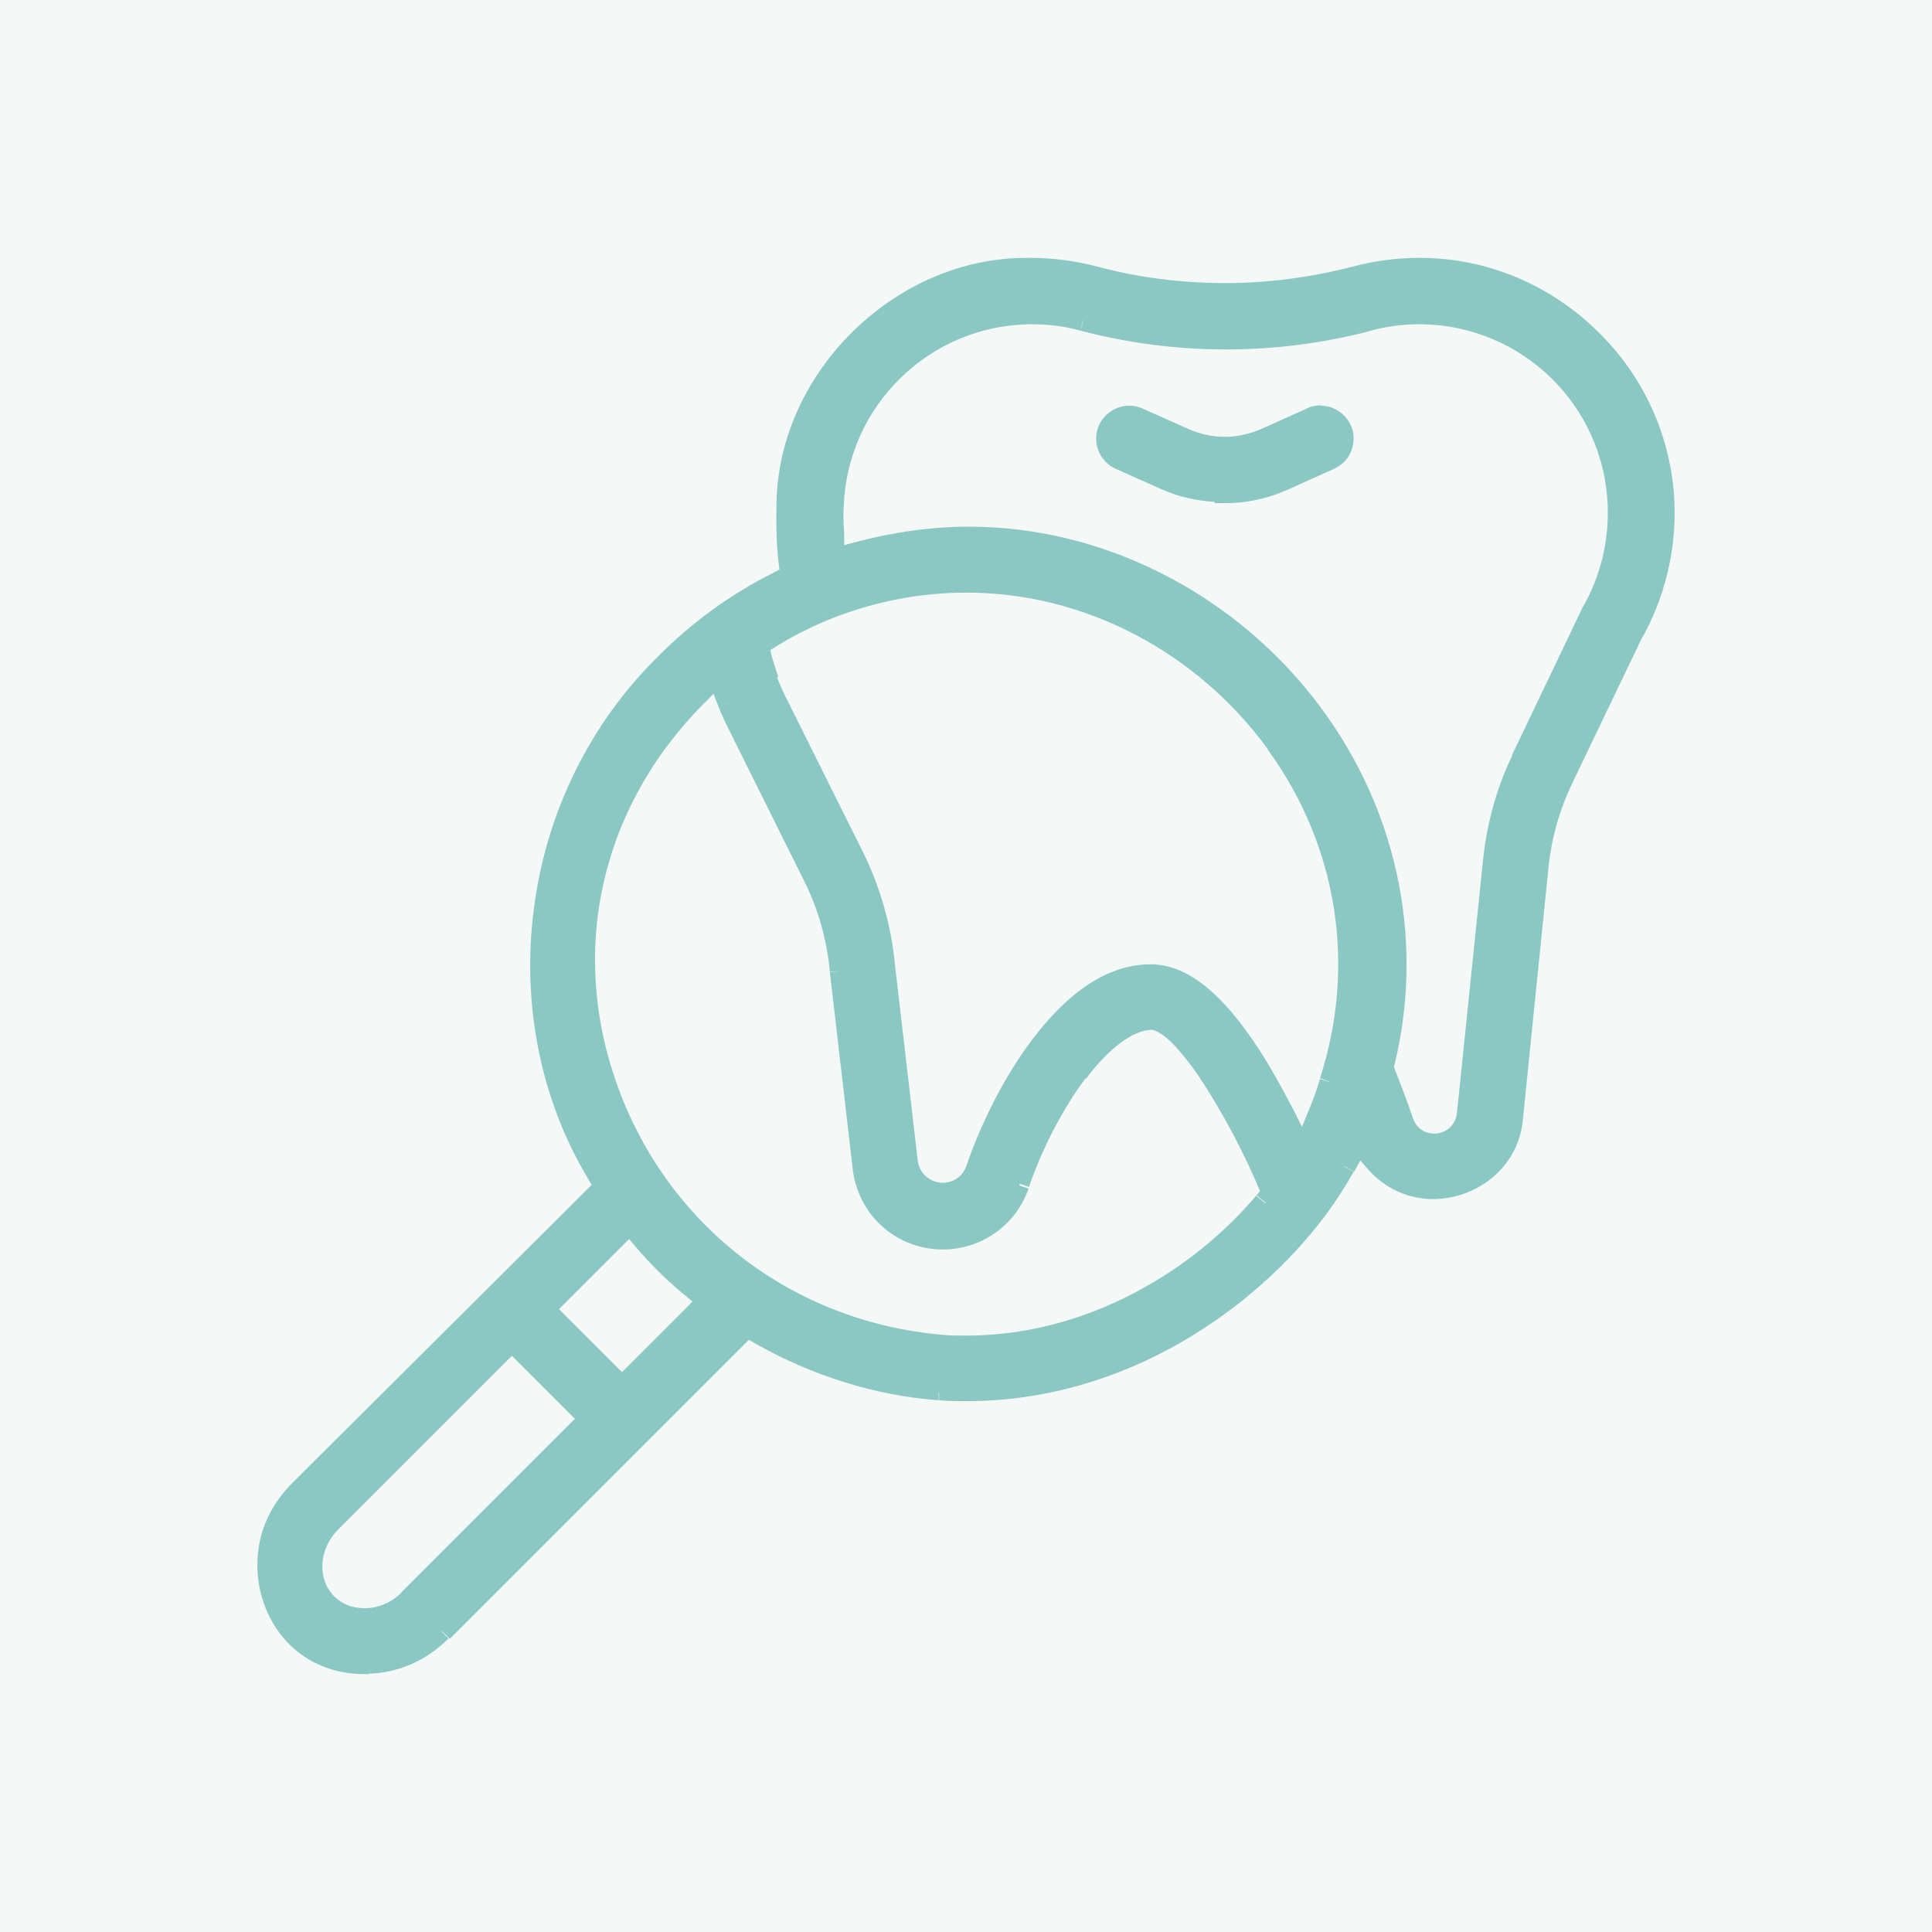
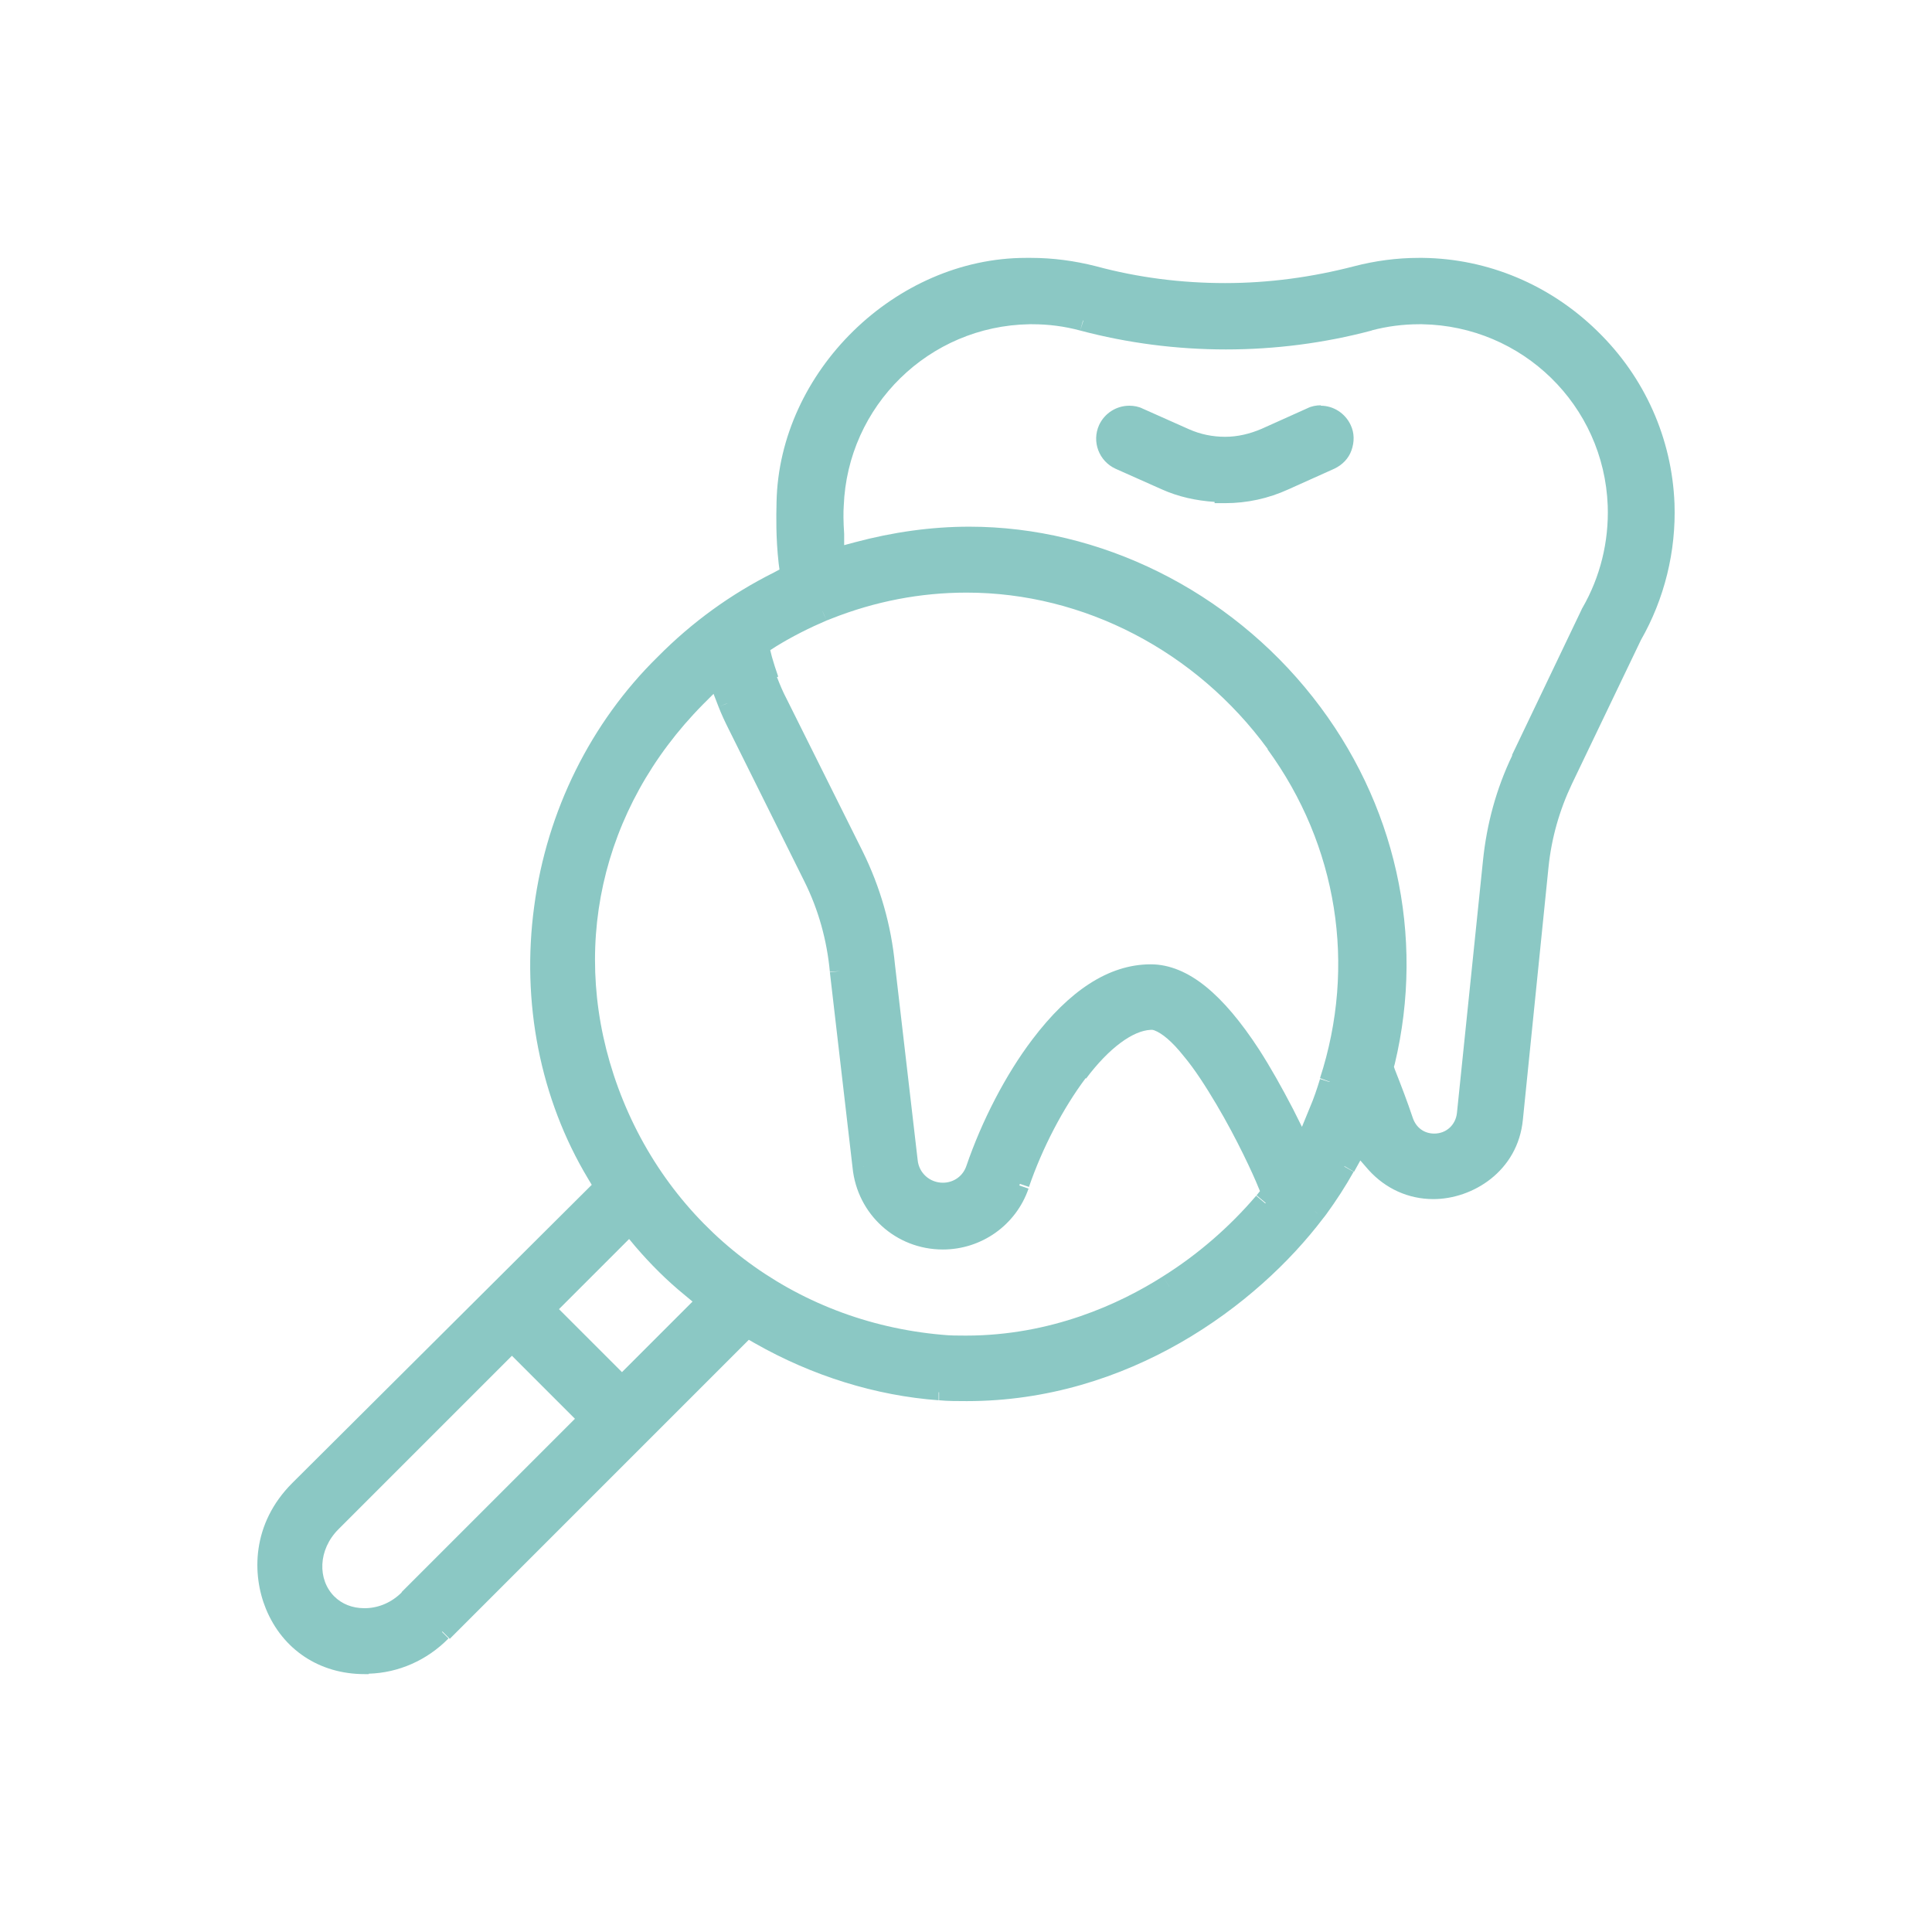
<svg xmlns="http://www.w3.org/2000/svg" width="46" height="46" viewBox="0 0 46 46" fill="none">
-   <rect width="46" height="46" fill="#B8D4C4" fill-opacity="0.15" />
  <path fill-rule="evenodd" clip-rule="evenodd" d="M33.879 6.14C35.429 6.16 36.899 6.78 38.019 7.87L38.039 7.89C39.159 8.98 39.809 10.44 39.869 11.99C39.909 13.13 39.629 14.26 39.069 15.24L37.429 18.66C37.129 19.29 36.939 19.96 36.869 20.65L36.259 26.66C36.139 27.89 35.059 28.55 34.129 28.55C33.529 28.55 32.989 28.3 32.589 27.86L32.389 27.63L32.239 27.9L32.019 27.77H31.999L32.229 27.9C32.039 28.24 31.819 28.58 31.579 28.91C31.559 28.94 31.509 29 31.509 29C29.919 31.1 26.859 33.36 23.019 33.36H23.019C22.799 33.36 22.569 33.36 22.359 33.34V33.15H22.349V33.34C20.849 33.23 19.339 32.76 17.969 31.98L17.829 31.9L10.709 39.02L10.534 38.845L10.524 38.855L10.539 38.87L10.679 39.01C10.169 39.53 9.489 39.83 8.779 39.85V39.86H8.679C7.609 39.86 6.729 39.28 6.329 38.3C5.999 37.49 5.989 36.28 6.959 35.31L14.089 28.21L13.999 28.06C12.859 26.16 12.409 23.86 12.719 21.58C13.019 19.31 14.069 17.2 15.659 15.64C16.479 14.81 17.409 14.14 18.429 13.63L18.559 13.56L18.539 13.41C18.47 12.799 18.483 12.247 18.488 12.035L18.488 12.035C18.488 12.001 18.489 11.975 18.489 11.96C18.549 8.85 21.319 6.14 24.429 6.14H24.549C25.069 6.14 25.589 6.21 26.099 6.34C27.099 6.61 28.129 6.74 29.169 6.74C30.209 6.74 31.239 6.6 32.239 6.34C32.739 6.21 33.259 6.14 33.779 6.14H33.879ZM38.802 15.095C38.801 15.095 38.801 15.095 38.801 15.095L38.809 15.1L38.802 15.095ZM31.304 28.835C31.304 28.835 31.304 28.835 31.304 28.834L31.409 28.93L31.342 28.87L31.304 28.835ZM31.303 28.835C31.303 28.835 31.303 28.835 31.303 28.835L31.309 28.84L31.303 28.835ZM30.126 28.653C30.127 28.652 30.128 28.651 30.129 28.65L30.136 28.641L30.099 28.61L29.919 28.46L29.999 28.36L29.949 28.24C29.849 27.99 29.459 27.13 28.959 26.29C28.709 25.87 28.449 25.46 28.179 25.14C27.909 24.8 27.669 24.6 27.479 24.53L27.439 24.52H27.399C27.189 24.53 26.949 24.63 26.679 24.83C26.409 25.03 26.129 25.32 25.859 25.68L25.849 25.67C25.309 26.39 24.819 27.33 24.499 28.26L24.284 28.187C24.282 28.191 24.28 28.195 24.279 28.2C24.276 28.208 24.273 28.217 24.27 28.225L24.489 28.3C24.189 29.17 23.369 29.75 22.449 29.75C21.329 29.75 20.409 28.91 20.299 27.8L19.759 23.15L20.009 23.12L19.759 23.14C19.689 22.39 19.489 21.66 19.149 20.98L17.349 17.36C17.259 17.18 17.179 17.01 17.109 16.83L17.339 16.74L17.279 16.76L17.109 16.83L16.989 16.52L16.759 16.75L16.739 16.77C14.289 19.25 13.529 22.66 14.719 25.9C15.939 29.22 18.889 31.47 22.429 31.78C22.619 31.8 22.809 31.8 22.999 31.8C25.029 31.8 26.669 31.04 27.689 30.39L27.819 30.6L27.839 30.632C27.84 30.632 27.84 30.632 27.84 30.632L27.689 30.39C28.519 29.87 29.279 29.21 29.909 28.47L30.126 28.653ZM20.539 27.78L20.571 27.776C20.571 27.776 20.571 27.777 20.571 27.777L20.539 27.78ZM8.719 38.29C9.029 38.28 9.329 38.15 9.569 37.91H9.559L13.689 33.78L12.189 32.28L8.059 36.41C7.569 36.9 7.559 37.61 7.959 38.01C8.139 38.19 8.389 38.29 8.669 38.29H8.709H8.719ZM14.809 32.67L13.309 31.17L14.979 29.5L15.129 29.68C15.489 30.1 15.879 30.49 16.309 30.84L16.489 30.99L14.809 32.67ZM25.788 7.622C25.788 7.622 25.789 7.622 25.789 7.623V7.65L25.719 7.87L25.788 7.622ZM37.892 14.645L37.891 14.646L37.879 14.64L37.892 14.645ZM36.007 17.984C35.628 18.773 35.399 19.611 35.309 20.49L34.689 26.5C34.659 26.78 34.439 26.99 34.149 26.99C33.909 26.99 33.719 26.85 33.639 26.62C33.509 26.23 33.359 25.84 33.209 25.46L33.189 25.4L33.209 25.33C33.939 22.28 33.229 19.1 31.259 16.6C29.259 14.06 26.199 12.54 23.079 12.54C22.169 12.54 21.259 12.67 20.359 12.91L20.099 12.98V12.71C20.079 12.43 20.079 12.18 20.089 12.05C20.179 9.66 22.119 7.76 24.509 7.72H24.579C24.969 7.72 25.349 7.77 25.719 7.87C26.849 8.17 28.019 8.32 29.189 8.32C30.359 8.32 31.529 8.17 32.659 7.87L32.658 7.867C33.025 7.769 33.412 7.72 33.789 7.72H33.859C36.249 7.76 38.189 9.65 38.279 12.04C38.309 12.9 38.099 13.74 37.679 14.47C37.679 14.47 37.659 14.5 37.649 14.53L36.003 17.972L35.999 17.98L36.007 17.984ZM18.499 16.121C18.569 16.3 18.639 16.47 18.729 16.64L20.539 20.27C20.959 21.12 21.219 22.03 21.309 22.97L21.849 27.62C21.879 27.93 22.139 28.16 22.449 28.16C22.709 28.16 22.929 28 23.009 27.76C23.379 26.68 23.949 25.58 24.579 24.75C25.449 23.6 26.389 22.96 27.399 22.96C27.849 22.96 28.289 23.15 28.709 23.49C29.129 23.83 29.549 24.33 29.979 24.99C30.249 25.41 30.519 25.89 30.789 26.41L30.999 26.83L31.179 26.39C31.279 26.16 31.359 25.92 31.429 25.69L31.649 25.76H31.669L31.429 25.67C32.299 22.99 31.849 20.13 30.179 17.84L30.185 17.835C28.485 15.508 25.807 14.11 23.019 14.11H23.009C21.919 14.11 20.839 14.316 19.798 14.728L19.799 14.73H19.794L19.769 14.74C19.749 14.75 19.689 14.77 19.689 14.77C19.269 14.95 18.869 15.15 18.479 15.39L18.339 15.48L18.379 15.64C18.419 15.78 18.469 15.94 18.529 16.11L18.499 16.121ZM19.623 14.646L19.679 14.77L19.586 14.555C19.586 14.556 19.585 14.556 19.585 14.556L19.623 14.646ZM31.129 9.72C31.229 9.67 31.339 9.65 31.449 9.65V9.66C31.749 9.66 32.029 9.84 32.159 10.12C32.249 10.31 32.249 10.52 32.179 10.72C32.109 10.92 31.959 11.07 31.769 11.16L30.679 11.65C30.199 11.87 29.689 11.98 29.169 11.98H28.919V11.95C28.479 11.92 28.059 11.83 27.659 11.65L26.559 11.16C26.169 10.98 25.989 10.52 26.169 10.12C26.299 9.84 26.579 9.66 26.889 9.66C26.999 9.66 27.109 9.68 27.209 9.73L28.309 10.22C28.579 10.34 28.869 10.4 29.169 10.4C29.469 10.4 29.759 10.33 30.039 10.21L31.129 9.72ZM30.151 10.445L30.149 10.44V10.445L30.151 10.445Z" fill="#8BC8C4" />
</svg>